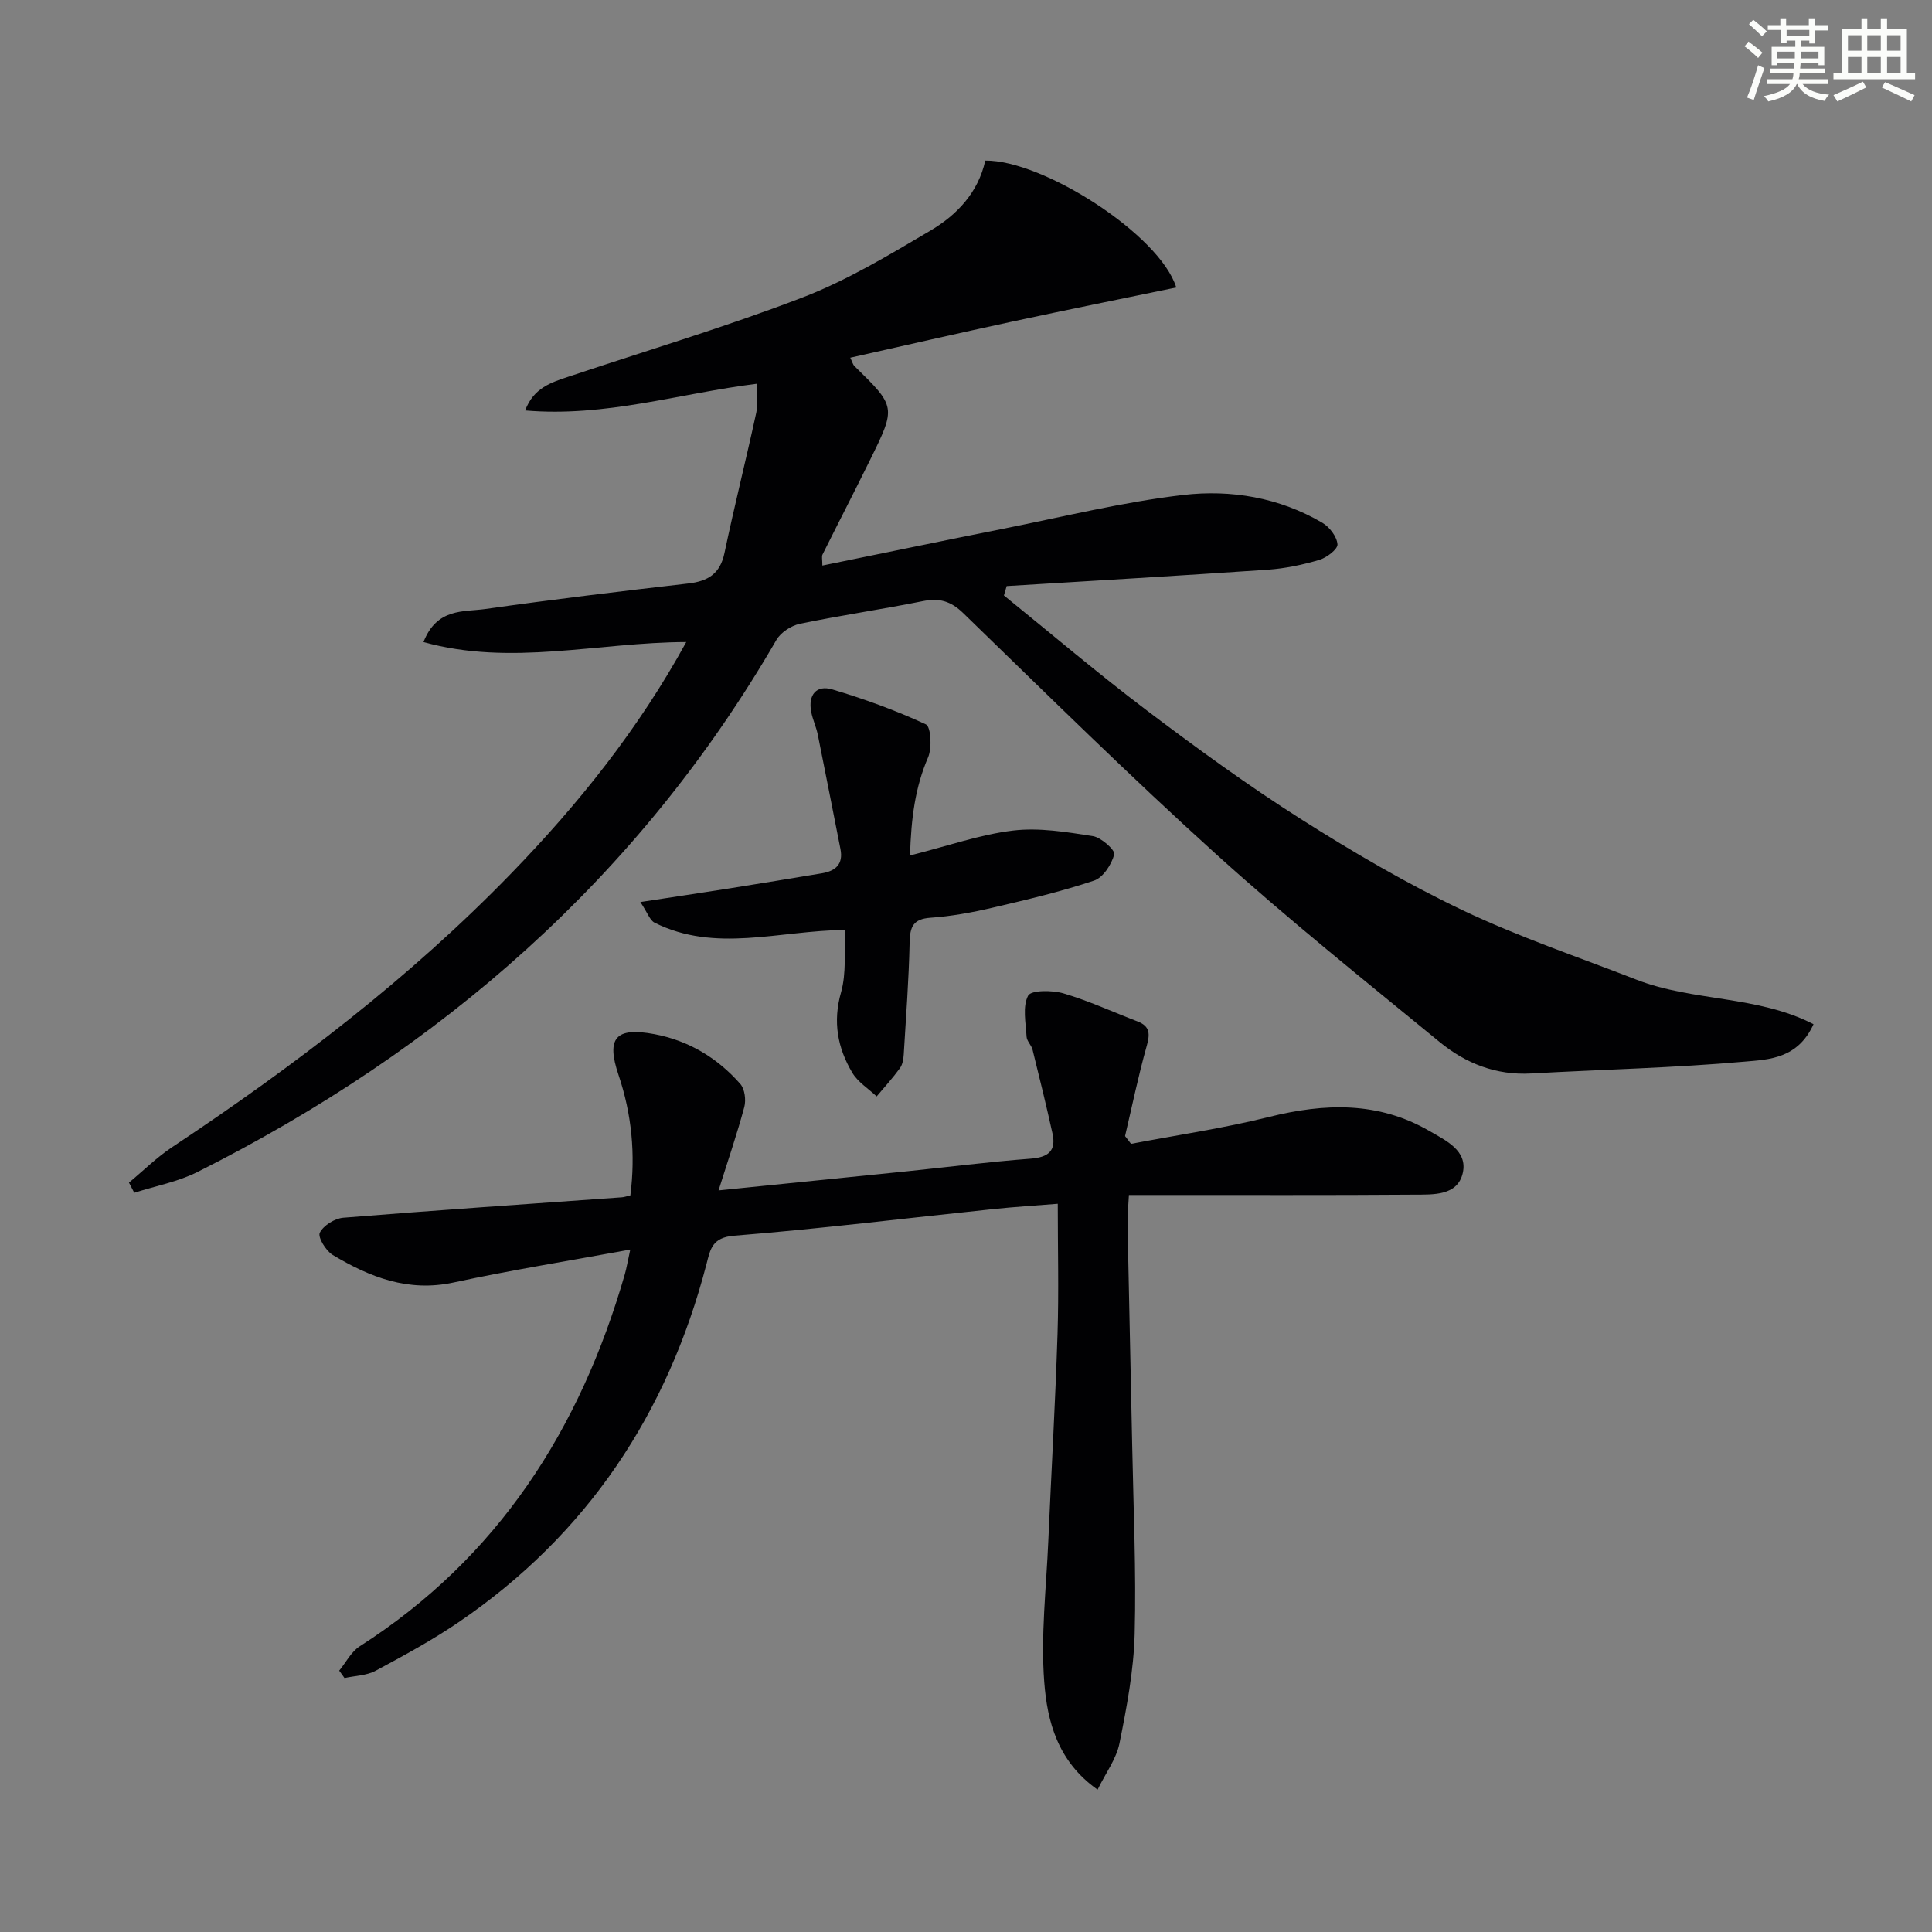
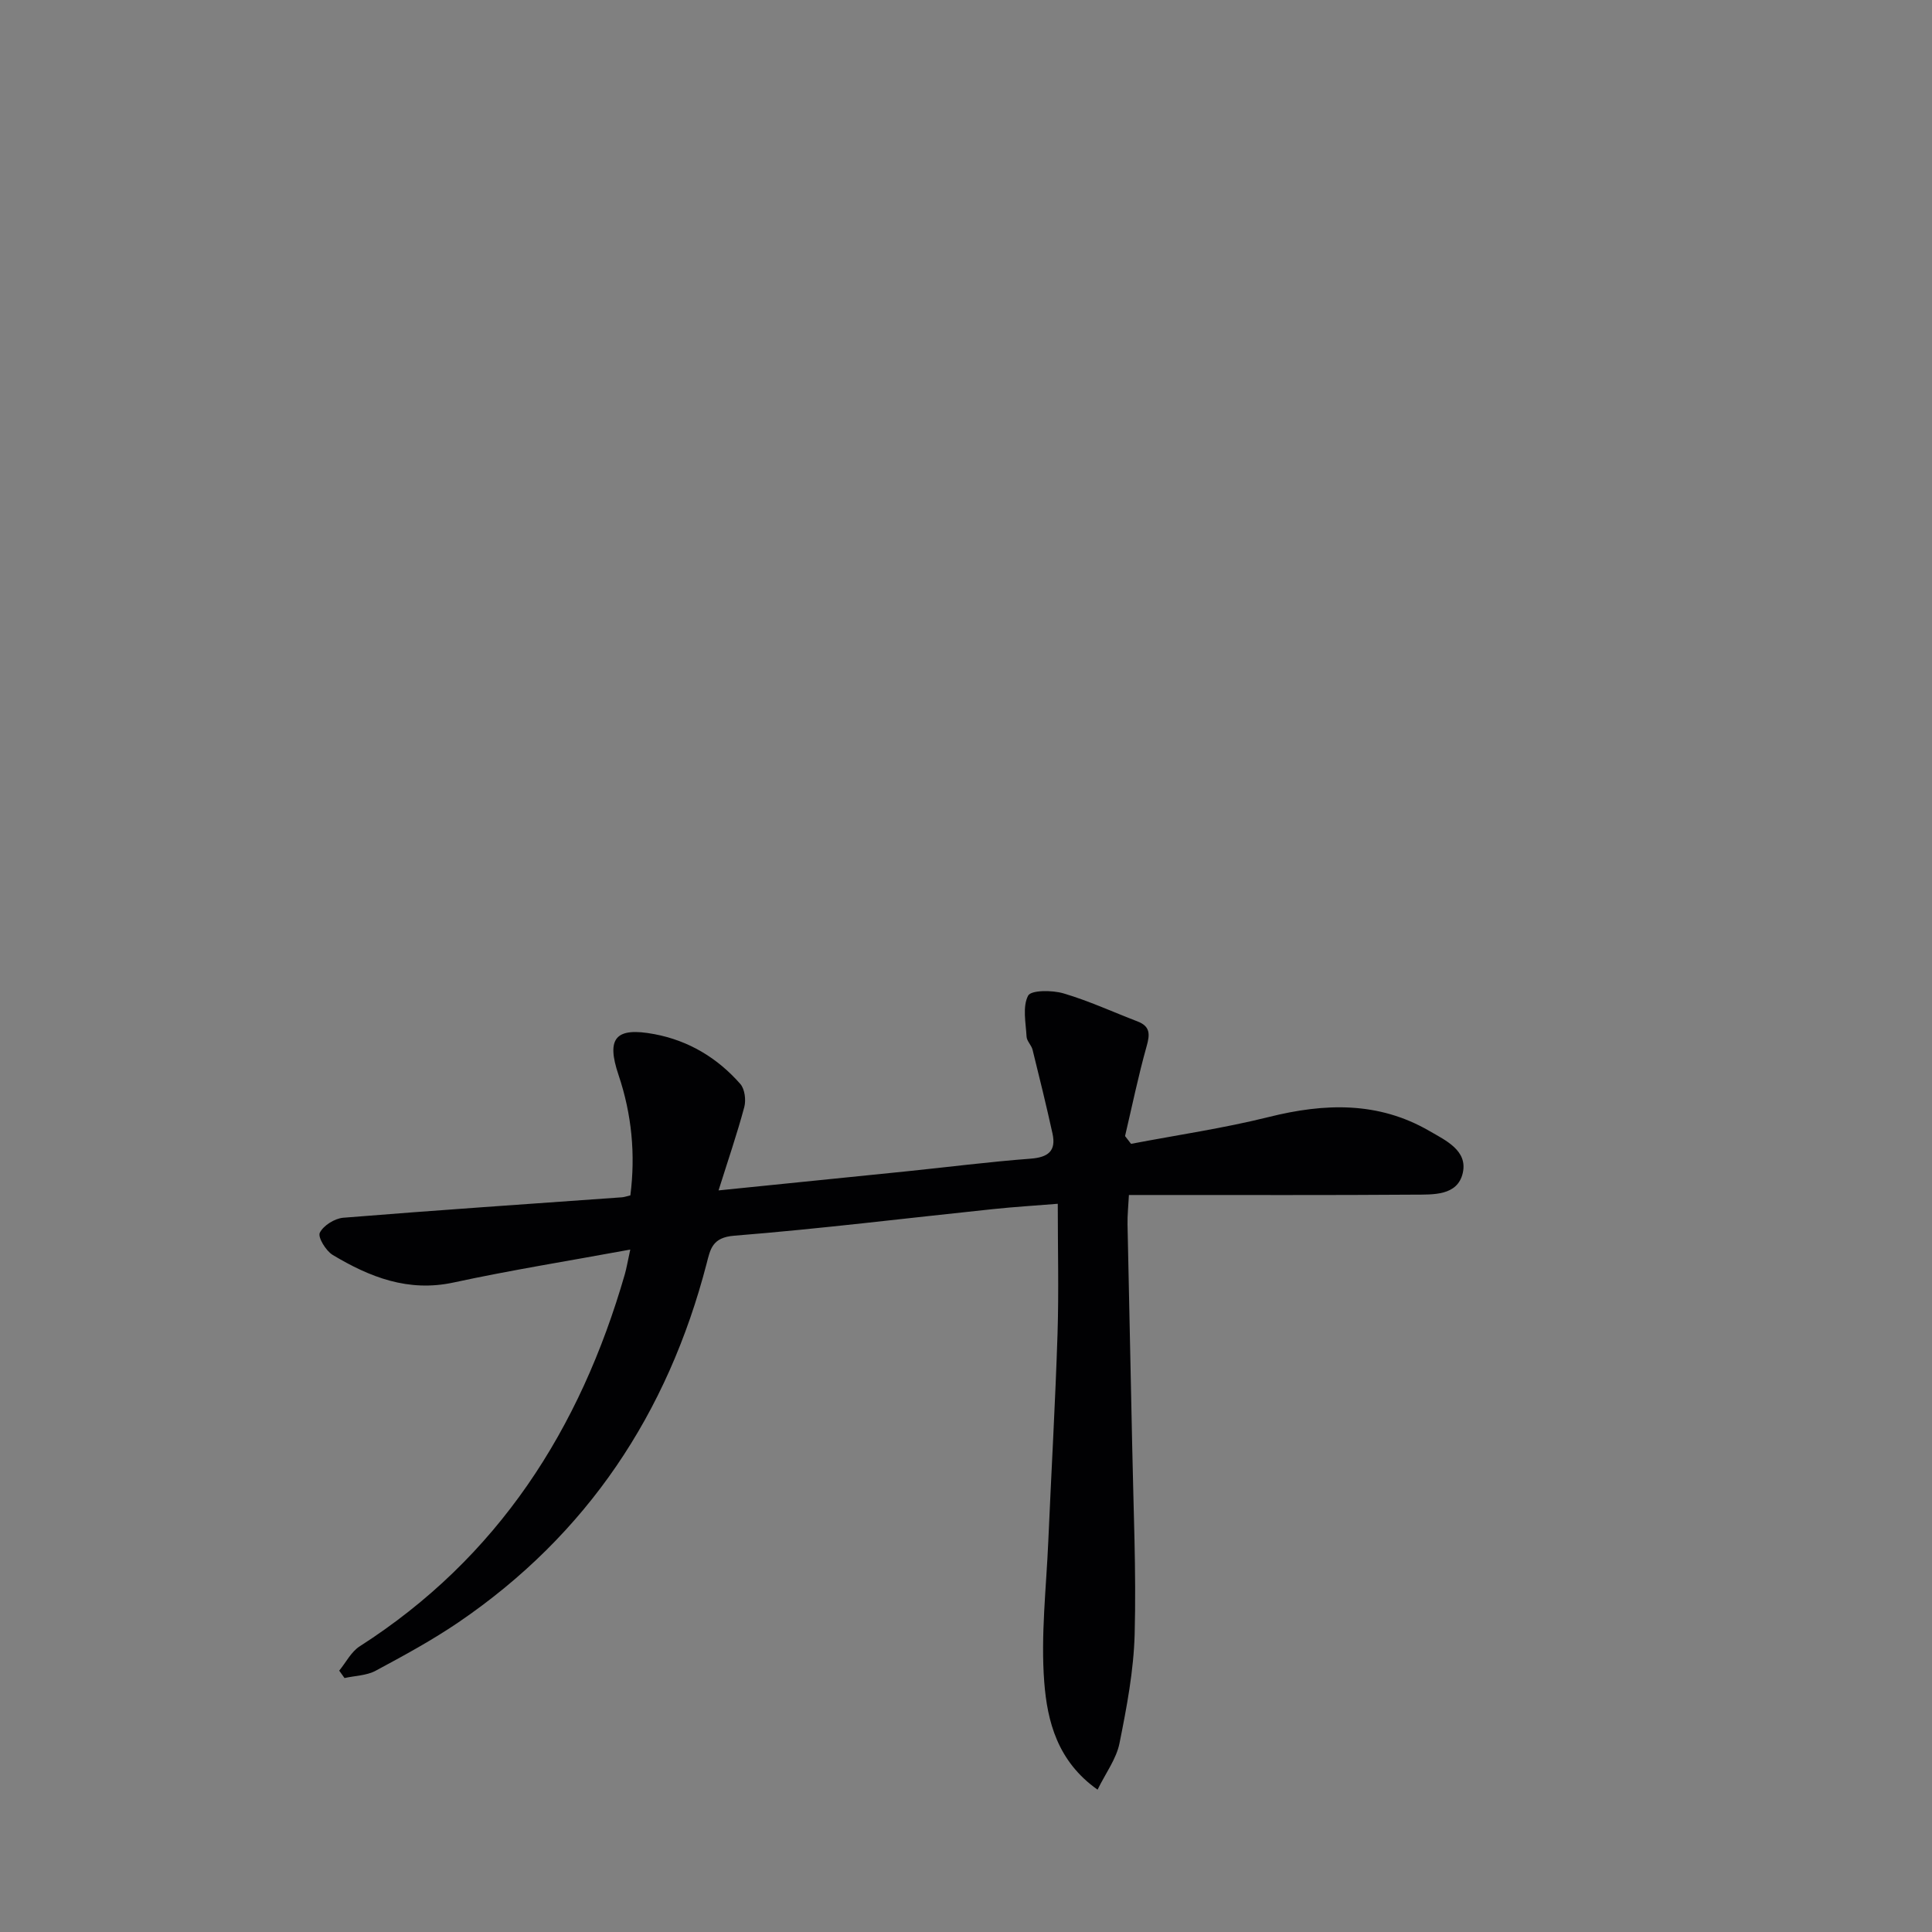
<svg xmlns="http://www.w3.org/2000/svg" enable-background="new 0 0 400 400" viewBox="0 0 400 400">
  <rect x="0" y="0" width="400" height="400" fill="#808080" stroke="none" />
  <g fill="#010103">
-     <path d="m26.7 244.85c2.98-2.47 5.76-5.24 8.96-7.36 25.16-16.71 49.1-34.93 70.18-56.66 13.92-14.35 26.35-29.86 36.24-47.9-18.31.05-36.27 5.05-54.4 0 2.77-7.09 8.28-6.21 12.78-6.84 13.97-1.98 27.98-3.67 42-5.28 4.09-.47 6.62-1.98 7.53-6.3 2.05-9.73 4.48-19.37 6.59-29.09.41-1.88.06-3.92.06-5.96-15.94 1.98-31.28 6.96-47.91 5.52 1.75-4.68 5.38-5.79 8.91-6.97 16.2-5.42 32.61-10.31 48.54-16.43 9.23-3.55 17.87-8.77 26.43-13.82 5.5-3.24 9.92-7.89 11.38-14.51 11.89-.15 36.14 15.32 39.54 26.27-11.39 2.36-22.66 4.63-33.91 7.05-11.14 2.4-22.26 4.95-33.58 7.49.43.89.54 1.42.86 1.73 8.61 8.43 8.65 8.45 3.24 19.43-3.23 6.56-6.59 13.06-9.85 19.6-.2.39-.03.97-.03 2.27 12.63-2.57 25.07-5.16 37.54-7.64 12.36-2.46 24.66-5.51 37.14-6.97 9.91-1.16 19.93.52 28.83 5.75 1.49.87 3.02 2.87 3.14 4.46.08 1.01-2.24 2.78-3.77 3.23-3.46 1.02-7.07 1.78-10.67 2.03-18.01 1.24-36.03 2.28-54.05 3.39-.19.65-.38 1.29-.57 1.94 9.87 7.98 19.55 16.23 29.68 23.88 10.35 7.82 20.87 15.48 31.82 22.43 10.79 6.85 21.91 13.36 33.44 18.85 11.65 5.55 23.97 9.7 36.02 14.39 11.69 4.55 25.07 3.24 36.66 9.22-3.25 7.16-9.27 7.31-14.17 7.74-14.72 1.31-29.53 1.63-44.29 2.46-7.24.41-13.54-2.08-18.92-6.49-15.56-12.77-31.31-25.35-46.23-38.84-17.9-16.18-35.09-33.16-52.42-49.97-2.61-2.53-4.97-3.18-8.39-2.49-8.46 1.7-17.01 2.94-25.45 4.69-1.8.38-3.96 1.79-4.86 3.35-28.5 49.21-69.48 84.83-119.88 110.16-4.05 2.03-8.69 2.89-13.06 4.29-.36-.69-.73-1.39-1.1-2.1z" />
    <path d="m130.49 258.71c-12.88 2.37-24.8 4.27-36.59 6.82-9.4 2.03-17.36-1.12-25.02-5.71-1.41-.85-3.12-3.68-2.67-4.59.75-1.51 3.08-2.96 4.85-3.11 19.22-1.56 38.46-2.85 57.69-4.23.48-.03.95-.21 1.76-.4 1.08-8.48.3-16.76-2.45-24.93-2.6-7.69-.59-9.96 7.43-8.45 7.11 1.34 13.06 4.93 17.79 10.32.92 1.05 1.2 3.31.82 4.76-1.49 5.56-3.37 11.02-5.33 17.27 13.48-1.37 26.16-2.64 38.84-3.94 8.59-.88 17.16-1.98 25.77-2.63 3.63-.28 5.32-1.58 4.53-5.2-1.28-5.81-2.7-11.59-4.13-17.36-.24-.95-1.19-1.78-1.24-2.7-.16-2.88-.87-6.21.32-8.49.61-1.17 5-1.16 7.33-.47 5.22 1.54 10.21 3.84 15.31 5.8 2.67 1.02 2.6 2.67 1.89 5.17-1.72 6.12-3 12.37-4.46 18.57.41.54.82 1.07 1.24 1.61 9.52-1.82 19.14-3.22 28.53-5.56 11.55-2.88 22.65-3.25 33.25 2.9 3.4 1.97 7.96 4.06 6.9 8.7-1.09 4.76-6.15 4.45-10.05 4.48-17.5.13-34.99.06-52.49.07-1.99 0-3.97 0-6.58 0-.11 2.21-.32 4.12-.29 6.03.3 15.31.67 30.62.97 45.93.25 12.98.85 25.97.51 38.93-.2 7.57-1.64 15.16-3.14 22.62-.65 3.24-2.85 6.16-4.54 9.61-8.31-5.86-10.42-14.18-11.04-22.28-.74-9.66.42-19.46.84-29.2.62-14.29 1.45-28.57 1.91-42.86.28-8.78.05-17.58.05-26.96-4.4.36-8.94.63-13.47 1.11-17.84 1.86-35.66 4.07-53.53 5.5-4.54.36-4.93 2.77-5.71 5.8-8.05 30.99-24.72 56.08-51.32 74.21-5.48 3.73-11.35 6.92-17.2 10.06-1.88 1.01-4.28 1.03-6.44 1.51-.37-.51-.74-1.02-1.1-1.53 1.4-1.71 2.48-3.91 4.25-5.04 28.64-18.34 45.63-44.93 54.89-77.05.36-1.27.56-2.56 1.12-5.09z" />
-     <path d="m188.41 177.12c7.88-1.99 14.51-4.34 21.32-5.16 5.4-.65 11.08.3 16.53 1.15 1.73.27 4.66 2.91 4.43 3.78-.55 2.09-2.3 4.8-4.18 5.43-6.9 2.3-14.01 3.98-21.1 5.63-4.19.98-8.48 1.76-12.76 2.06-3.59.25-4.25 1.87-4.32 5.09-.17 7.74-.75 15.47-1.22 23.2-.06.97-.24 2.1-.79 2.85-1.48 2.04-3.19 3.91-4.82 5.85-1.71-1.62-3.9-2.97-5.05-4.92-3.04-5.13-4.06-10.52-2.32-16.63 1.13-3.98.63-8.42.87-12.92-13.79.15-26.9 4.8-39.48-1.5-.97-.48-1.42-2-2.94-4.27 6.86-1.05 12.64-1.91 18.41-2.82 6.39-1.01 12.77-2.07 19.16-3.13 2.81-.47 4.48-1.85 3.86-5.01-1.57-7.91-3.1-15.82-4.7-23.72-.33-1.61-1.07-3.14-1.37-4.75-.64-3.45 1.08-5.57 4.36-4.6 6.61 1.97 13.15 4.34 19.39 7.24 1.05.49 1.3 4.87.46 6.83-2.68 6.23-3.51 12.59-3.74 20.32z" />
  </g>
-   <path d="m361.2 9.6.8-1c.9.7 1.9 1.4 2.9 2.3l-.9 1.1c-1-1-2-1.8-2.8-2.4zm.5 10.6c.9-2.1 1.6-4.3 2.3-6.7.4.2.8.4 1.3.6-.7 2.1-1.5 4.3-2.2 6.6zm.4-15.2.9-.9c1 .8 2 1.6 2.8 2.4l-1 1c-.9-.9-1.8-1.7-2.7-2.5zm12.5-1.2h1.2v1.4h2.7v1.1h-2.7v2.7h-1.2v-.6h-1.8v1.3h4.9v3.8h-1.2v-.5h-3.7c0 .4-.1.9-.1 1.2h5.1v1h-5.2c0 .5-.1.9-.2 1.2h6v1h-5.2c1.1 1.3 2.9 2 5.5 2.2-.4.4-.7.8-.9 1.3-2.9-.5-4.8-1.6-5.7-3.5h-.1c-.8 1.7-2.7 2.9-5.9 3.6-.2-.4-.6-.8-.9-1.1 2.8-.6 4.6-1.4 5.4-2.5h-4.8v-1h5.3c.1-.3.2-.7.2-1.2h-4.9v-1h5c0-.4 0-.8.1-1.2h-3.5v.5h-1.2v-3.8h4.9v-1.3h-1.8v.5h-1.2v-2.7h-2.7v-1h2.6v-1.4h1.2v1.4h4.7v-1.4zm-6.6 8.3h3.6c0-.4 0-.9 0-1.4h-3.6zm1.9-4.6h4.7v-1.3h-4.7zm6.6 3.2h-3.7v1.4h3.7z" fill="#fbfcfa" />
-   <path d="m385.3 3.8h1.3v2.2h2.8v-2.2h1.3v2.2h4.1v9.1h1.7v1.3h-16.9v-1.3h1.7v-9.1h4.1v-2.2zm.4 13.1.7 1.2c-1.8.9-3.8 1.9-6 2.9-.2-.4-.5-.8-.8-1.3 2.3-1 4.3-1.9 6.1-2.8zm-3.1-6.4h2.8v-3.2h-2.8zm0 4.6h2.8v-3.3h-2.8zm4-4.6h2.8v-3.2h-2.8zm0 4.6h2.8v-3.3h-2.8zm3.7 1.9c2.1.9 4.1 1.8 6.1 2.7l-.7 1.3c-2.2-1.1-4.2-2-6.1-2.9zm3.2-9.7h-2.8v3.2h2.8zm-2.8 7.8h2.8v-3.3h-2.8z" fill="#fbfcfa" />
</svg>